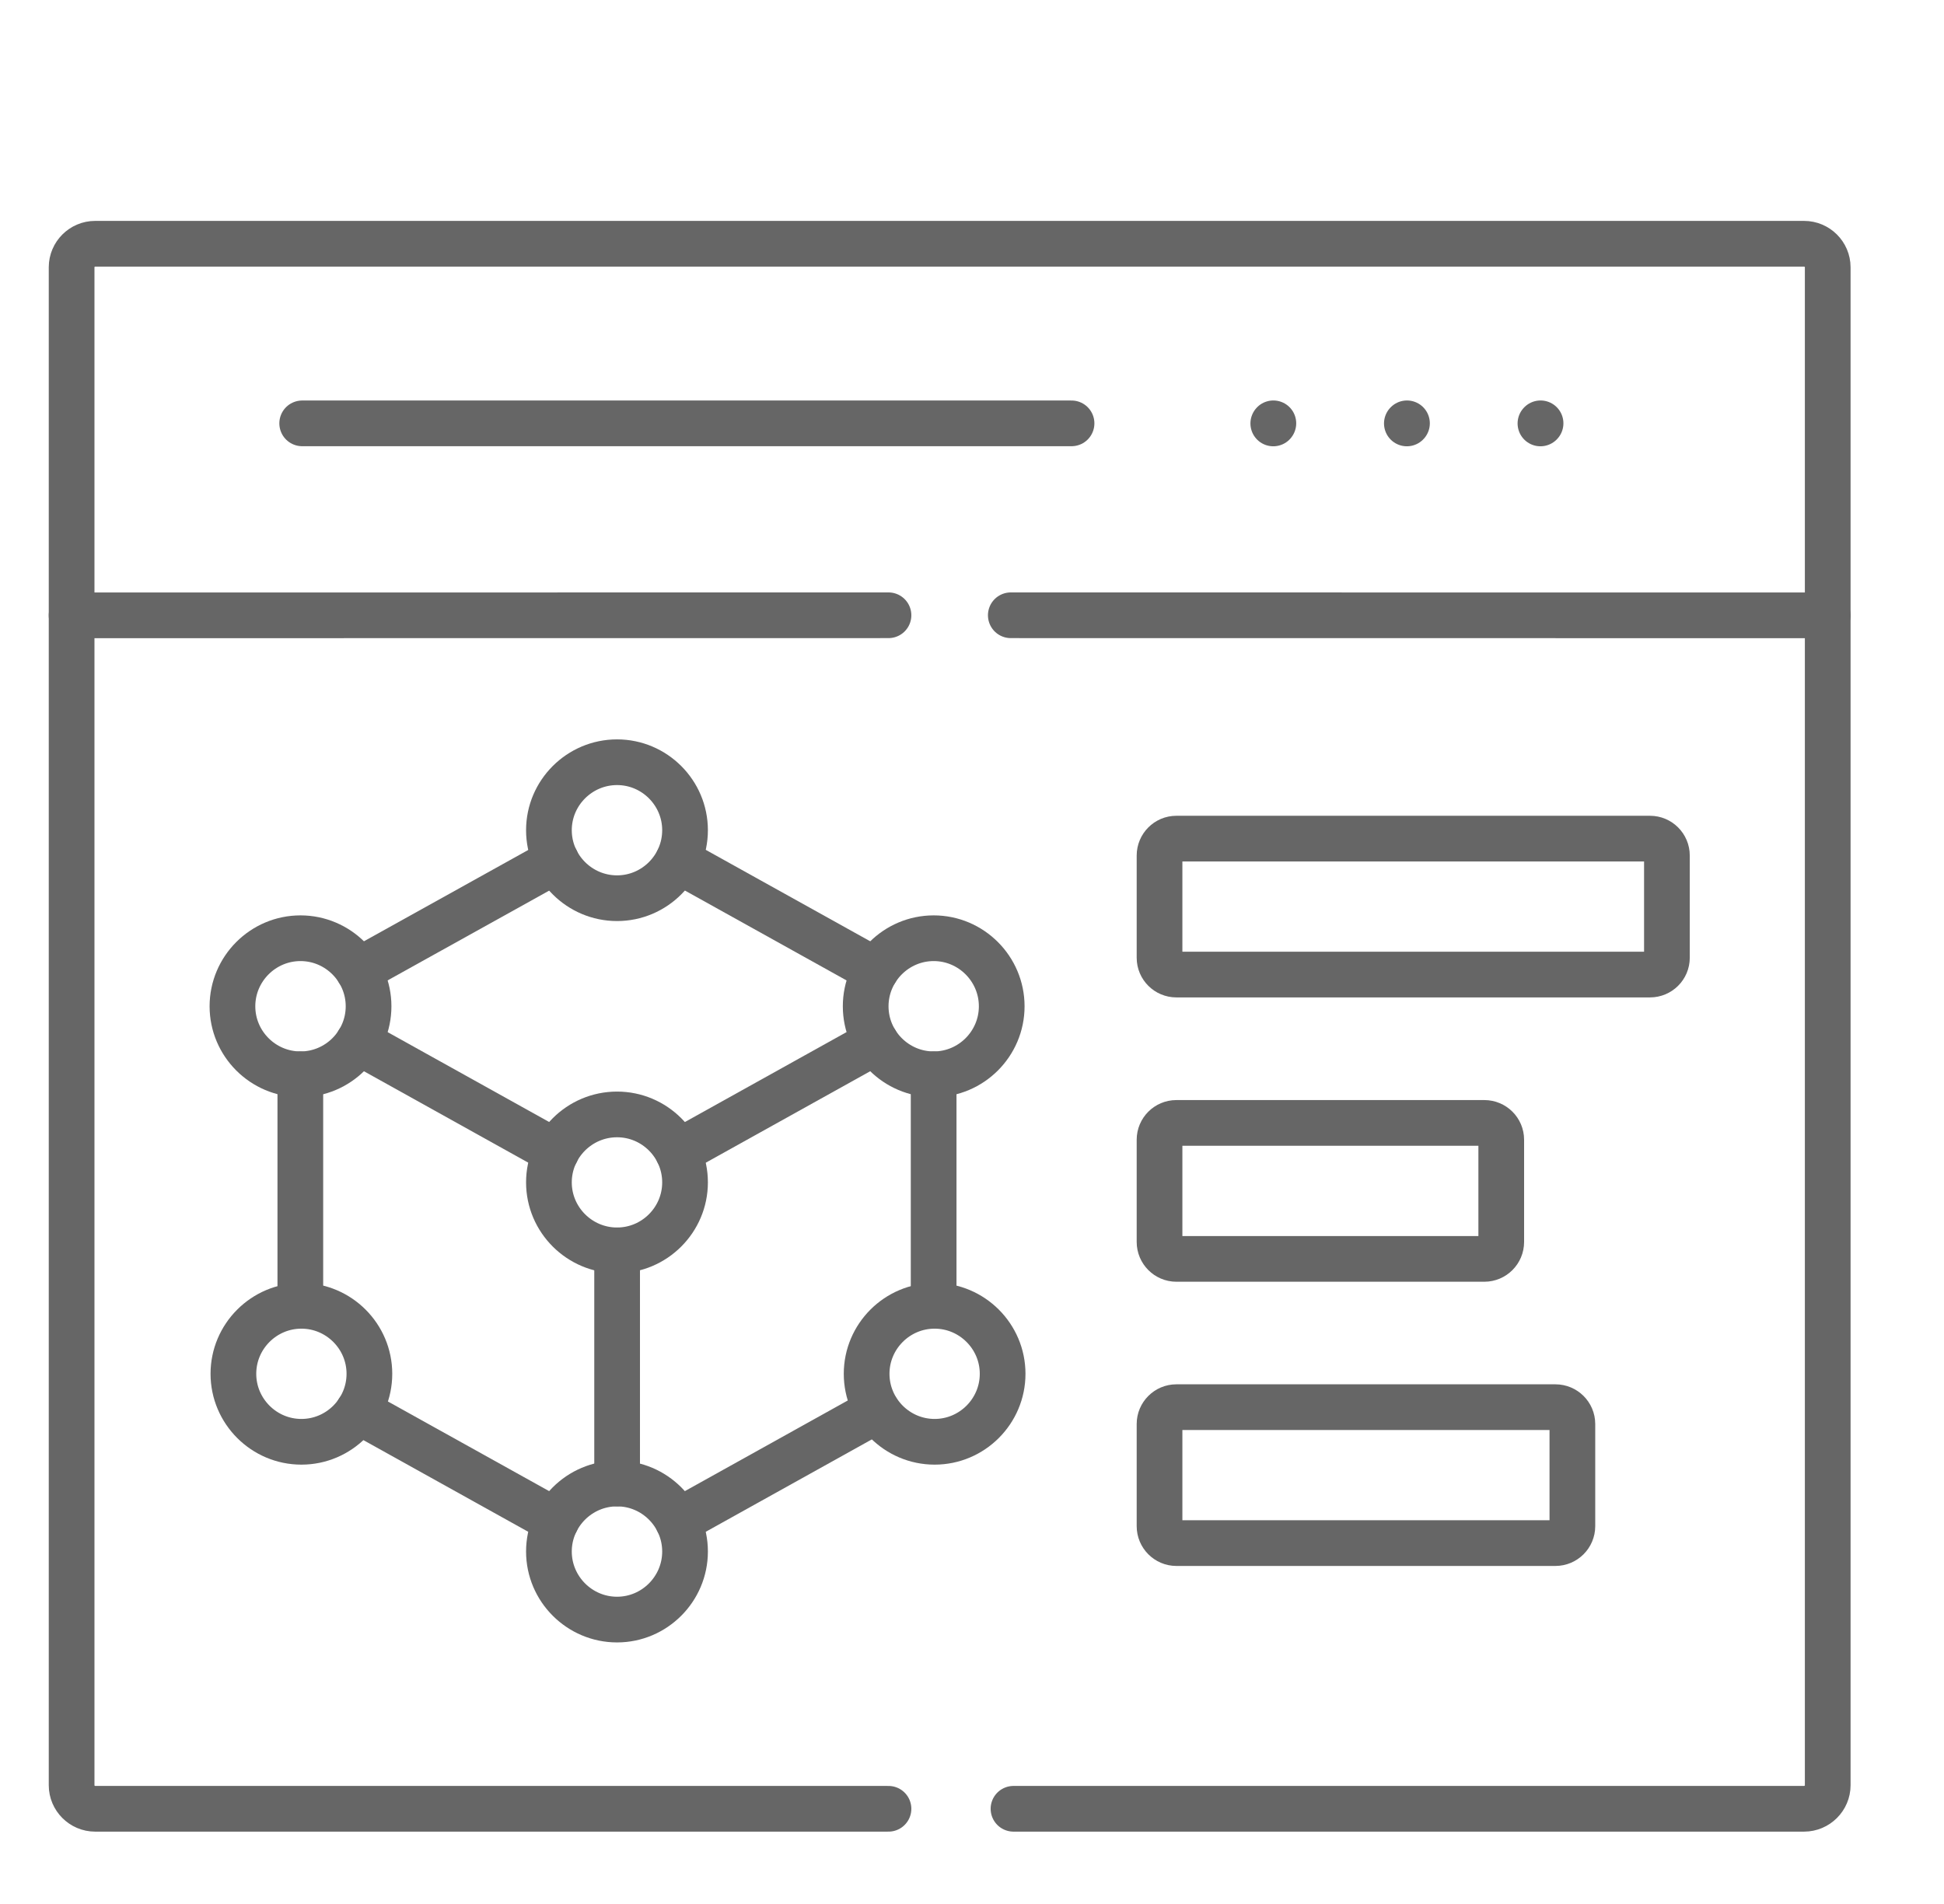
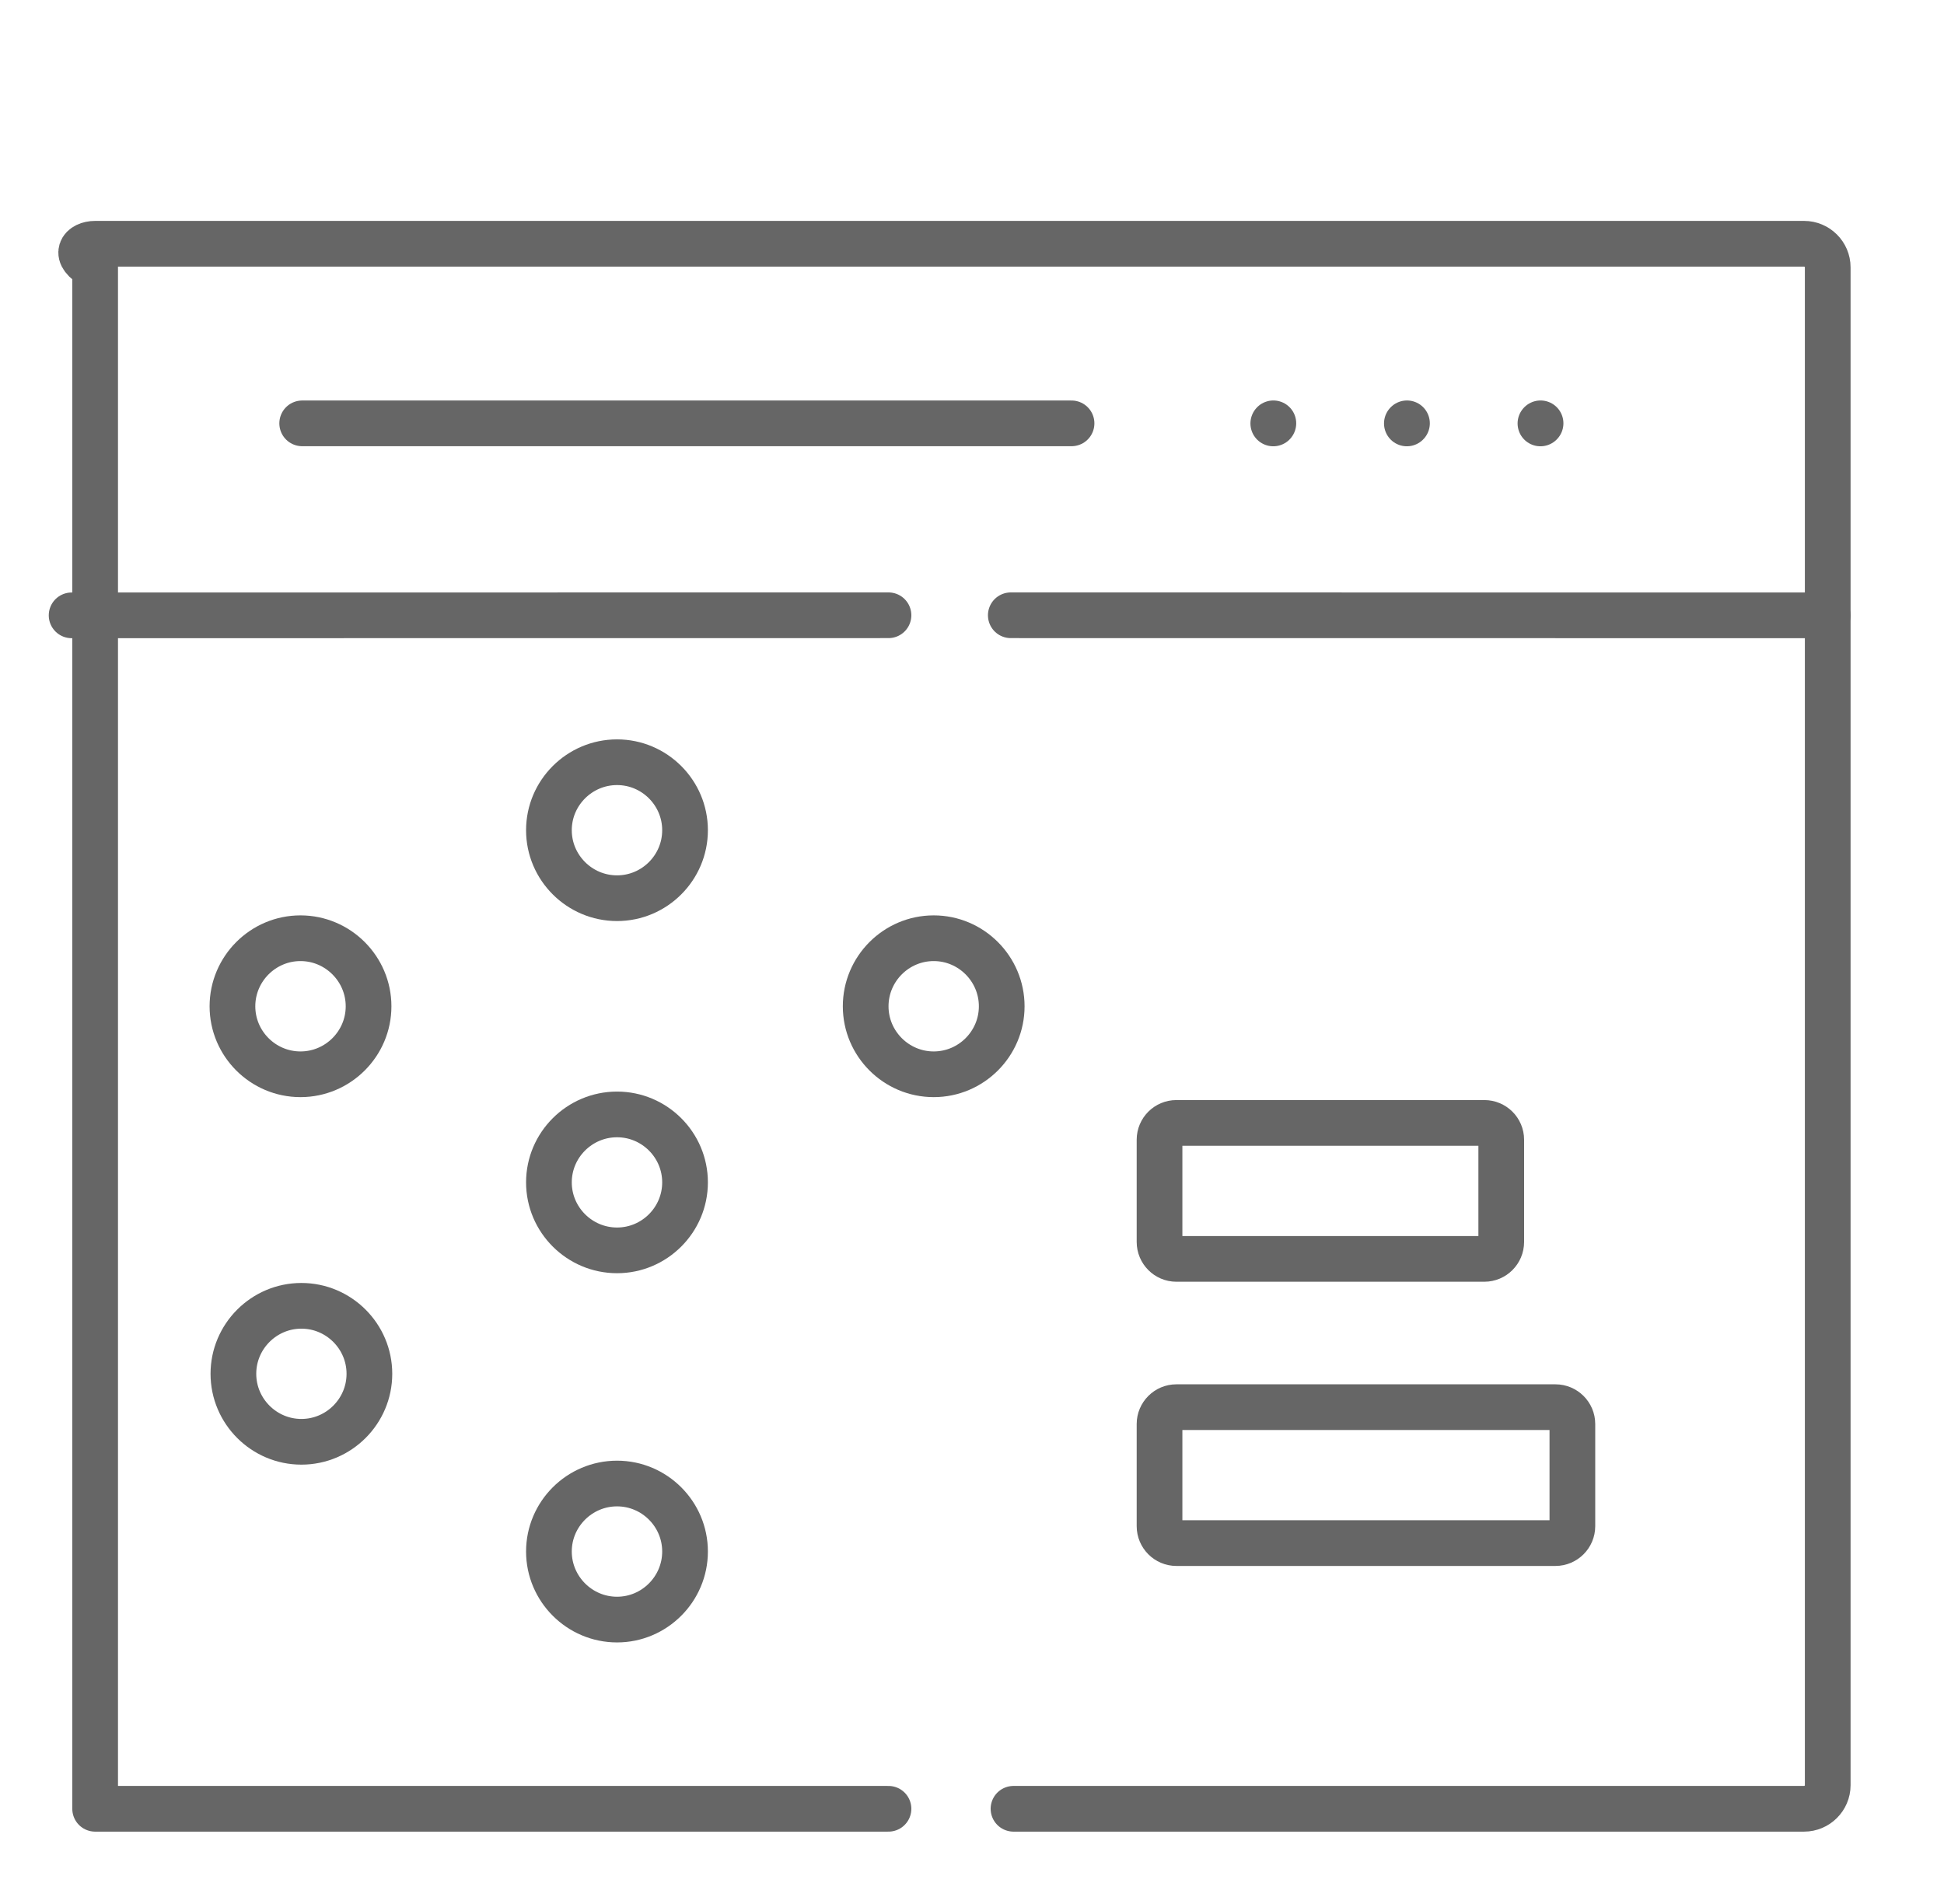
<svg xmlns="http://www.w3.org/2000/svg" width="49" height="48" viewBox="0 0 49 48" fill="none">
  <path d="M25.478 15.511L46.069 15.513M1.805 15.513L22.395 15.511" stroke="#666666" stroke-width="1.152" stroke-miterlimit="10" stroke-linecap="round" stroke-linejoin="round" />
-   <path d="M22.395 45.6H2.398C2.072 45.6 1.805 45.332 1.805 45.007V6.738C1.805 6.412 2.072 6.145 2.398 6.145H23.936H45.473C45.801 6.145 46.069 6.412 46.069 6.738V36.08V45.007C46.069 45.332 45.801 45.6 45.473 45.6H25.546" stroke="#666666" stroke-width="1.152" stroke-miterlimit="10" stroke-linecap="round" stroke-linejoin="round" />
+   <path d="M22.395 45.6H2.398V6.738C1.805 6.412 2.072 6.145 2.398 6.145H23.936H45.473C45.801 6.145 46.069 6.412 46.069 6.738V36.08V45.007C46.069 45.332 45.801 45.6 45.473 45.6H25.546" stroke="#666666" stroke-width="1.152" stroke-miterlimit="10" stroke-linecap="round" stroke-linejoin="round" />
  <path d="M15.553 22.644C16.497 22.644 17.267 21.874 17.267 20.93C17.267 19.986 16.497 19.216 15.553 19.216C14.608 19.216 13.836 19.986 13.836 20.93C13.836 21.874 14.608 22.644 15.553 22.644Z" stroke="#666666" stroke-width="1.152" stroke-miterlimit="10" stroke-linecap="round" stroke-linejoin="round" />
  <path d="M7.574 27.083C8.518 27.083 9.29 26.313 9.29 25.369C9.29 24.425 8.518 23.653 7.574 23.653C6.629 23.653 5.859 24.425 5.859 25.369C5.859 26.313 6.629 27.083 7.574 27.083Z" stroke="#666666" stroke-width="1.152" stroke-miterlimit="10" stroke-linecap="round" stroke-linejoin="round" />
  <path d="M23.535 27.083C24.479 27.083 25.249 26.313 25.249 25.369C25.249 24.425 24.479 23.653 23.535 23.653C22.59 23.653 21.82 24.425 21.82 25.369C21.82 26.313 22.59 27.083 23.535 27.083Z" stroke="#666666" stroke-width="1.152" stroke-miterlimit="10" stroke-linecap="round" stroke-linejoin="round" />
  <path d="M7.597 36.348C8.541 36.348 9.311 35.578 9.311 34.634C9.311 33.69 8.541 32.92 7.597 32.92C6.653 32.92 5.883 33.69 5.883 34.634C5.883 35.578 6.653 36.348 7.597 36.348Z" stroke="#666666" stroke-width="1.152" stroke-miterlimit="10" stroke-linecap="round" stroke-linejoin="round" />
-   <path d="M23.558 36.348C24.502 36.348 25.272 35.578 25.272 34.634C25.272 33.69 24.502 32.92 23.558 32.92C22.614 32.92 21.844 33.69 21.844 34.634C21.844 35.578 22.614 36.348 23.558 36.348Z" stroke="#666666" stroke-width="1.152" stroke-miterlimit="10" stroke-linecap="round" stroke-linejoin="round" />
  <path d="M15.553 40.83C16.497 40.83 17.267 40.058 17.267 39.114C17.267 38.17 16.497 37.4 15.553 37.4C14.608 37.4 13.836 38.17 13.836 39.114C13.836 40.058 14.608 40.83 15.553 40.83Z" stroke="#666666" stroke-width="1.152" stroke-miterlimit="10" stroke-linecap="round" stroke-linejoin="round" />
  <path d="M15.553 31.522C16.497 31.522 17.267 30.752 17.267 29.808C17.267 28.864 16.497 28.095 15.553 28.095C14.608 28.095 13.836 28.864 13.836 29.808C13.836 30.752 14.608 31.522 15.553 31.522Z" stroke="#666666" stroke-width="1.152" stroke-miterlimit="10" stroke-linecap="round" stroke-linejoin="round" />
-   <path d="M15.555 31.522V37.4" stroke="#666666" stroke-width="1.152" stroke-miterlimit="10" stroke-linecap="round" stroke-linejoin="round" />
-   <path d="M7.57 32.92V27.083M14.018 38.349L9.027 35.573M22.107 35.555L17.086 38.349M23.533 27.083V32.92" stroke="#666666" stroke-width="1.152" stroke-miterlimit="10" stroke-linecap="round" stroke-linejoin="round" />
-   <path d="M22.076 24.468L17.09 21.695M17.087 29.044L22.076 26.268M9.031 26.268L14.02 29.044M14.02 21.695L9.031 24.468" stroke="#666666" stroke-width="1.152" stroke-miterlimit="10" stroke-linecap="round" stroke-linejoin="round" />
-   <path d="M29.651 21.142H41.59C41.824 21.142 42.016 21.333 42.016 21.568V24.145C42.016 24.38 41.824 24.569 41.59 24.569H29.651C29.418 24.569 29.227 24.38 29.227 24.145V21.568C29.227 21.333 29.418 21.142 29.651 21.142Z" stroke="#666666" stroke-width="1.152" stroke-miterlimit="10" stroke-linecap="round" stroke-linejoin="round" />
  <path d="M29.651 28.309H37.414C37.649 28.309 37.84 28.499 37.84 28.733V31.31C37.84 31.545 37.649 31.737 37.414 31.737H29.651C29.418 31.737 29.227 31.545 29.227 31.31V28.733C29.227 28.499 29.418 28.309 29.651 28.309Z" stroke="#666666" stroke-width="1.152" stroke-miterlimit="10" stroke-linecap="round" stroke-linejoin="round" />
  <path d="M29.651 35.475H39.206C39.441 35.475 39.633 35.666 39.633 35.899V38.475C39.633 38.71 39.441 38.902 39.206 38.902H29.651C29.418 38.902 29.227 38.71 29.227 38.475V35.899C29.227 35.666 29.418 35.475 29.651 35.475Z" stroke="#666666" stroke-width="1.152" stroke-miterlimit="10" stroke-linecap="round" stroke-linejoin="round" />
  <path d="M7.617 10.673H27.009" stroke="#666666" stroke-width="1.152" stroke-miterlimit="10" stroke-linecap="round" stroke-linejoin="round" />
  <path d="M32.096 10.672L32.094 10.675" stroke="#666666" stroke-width="1.152" stroke-miterlimit="10" stroke-linecap="round" stroke-linejoin="round" />
  <path d="M35.464 10.672L35.461 10.675" stroke="#666666" stroke-width="1.152" stroke-miterlimit="10" stroke-linecap="round" stroke-linejoin="round" />
  <path d="M38.831 10.672L38.828 10.675" stroke="#666666" stroke-width="1.152" stroke-miterlimit="10" stroke-linecap="round" stroke-linejoin="round" />
</svg>